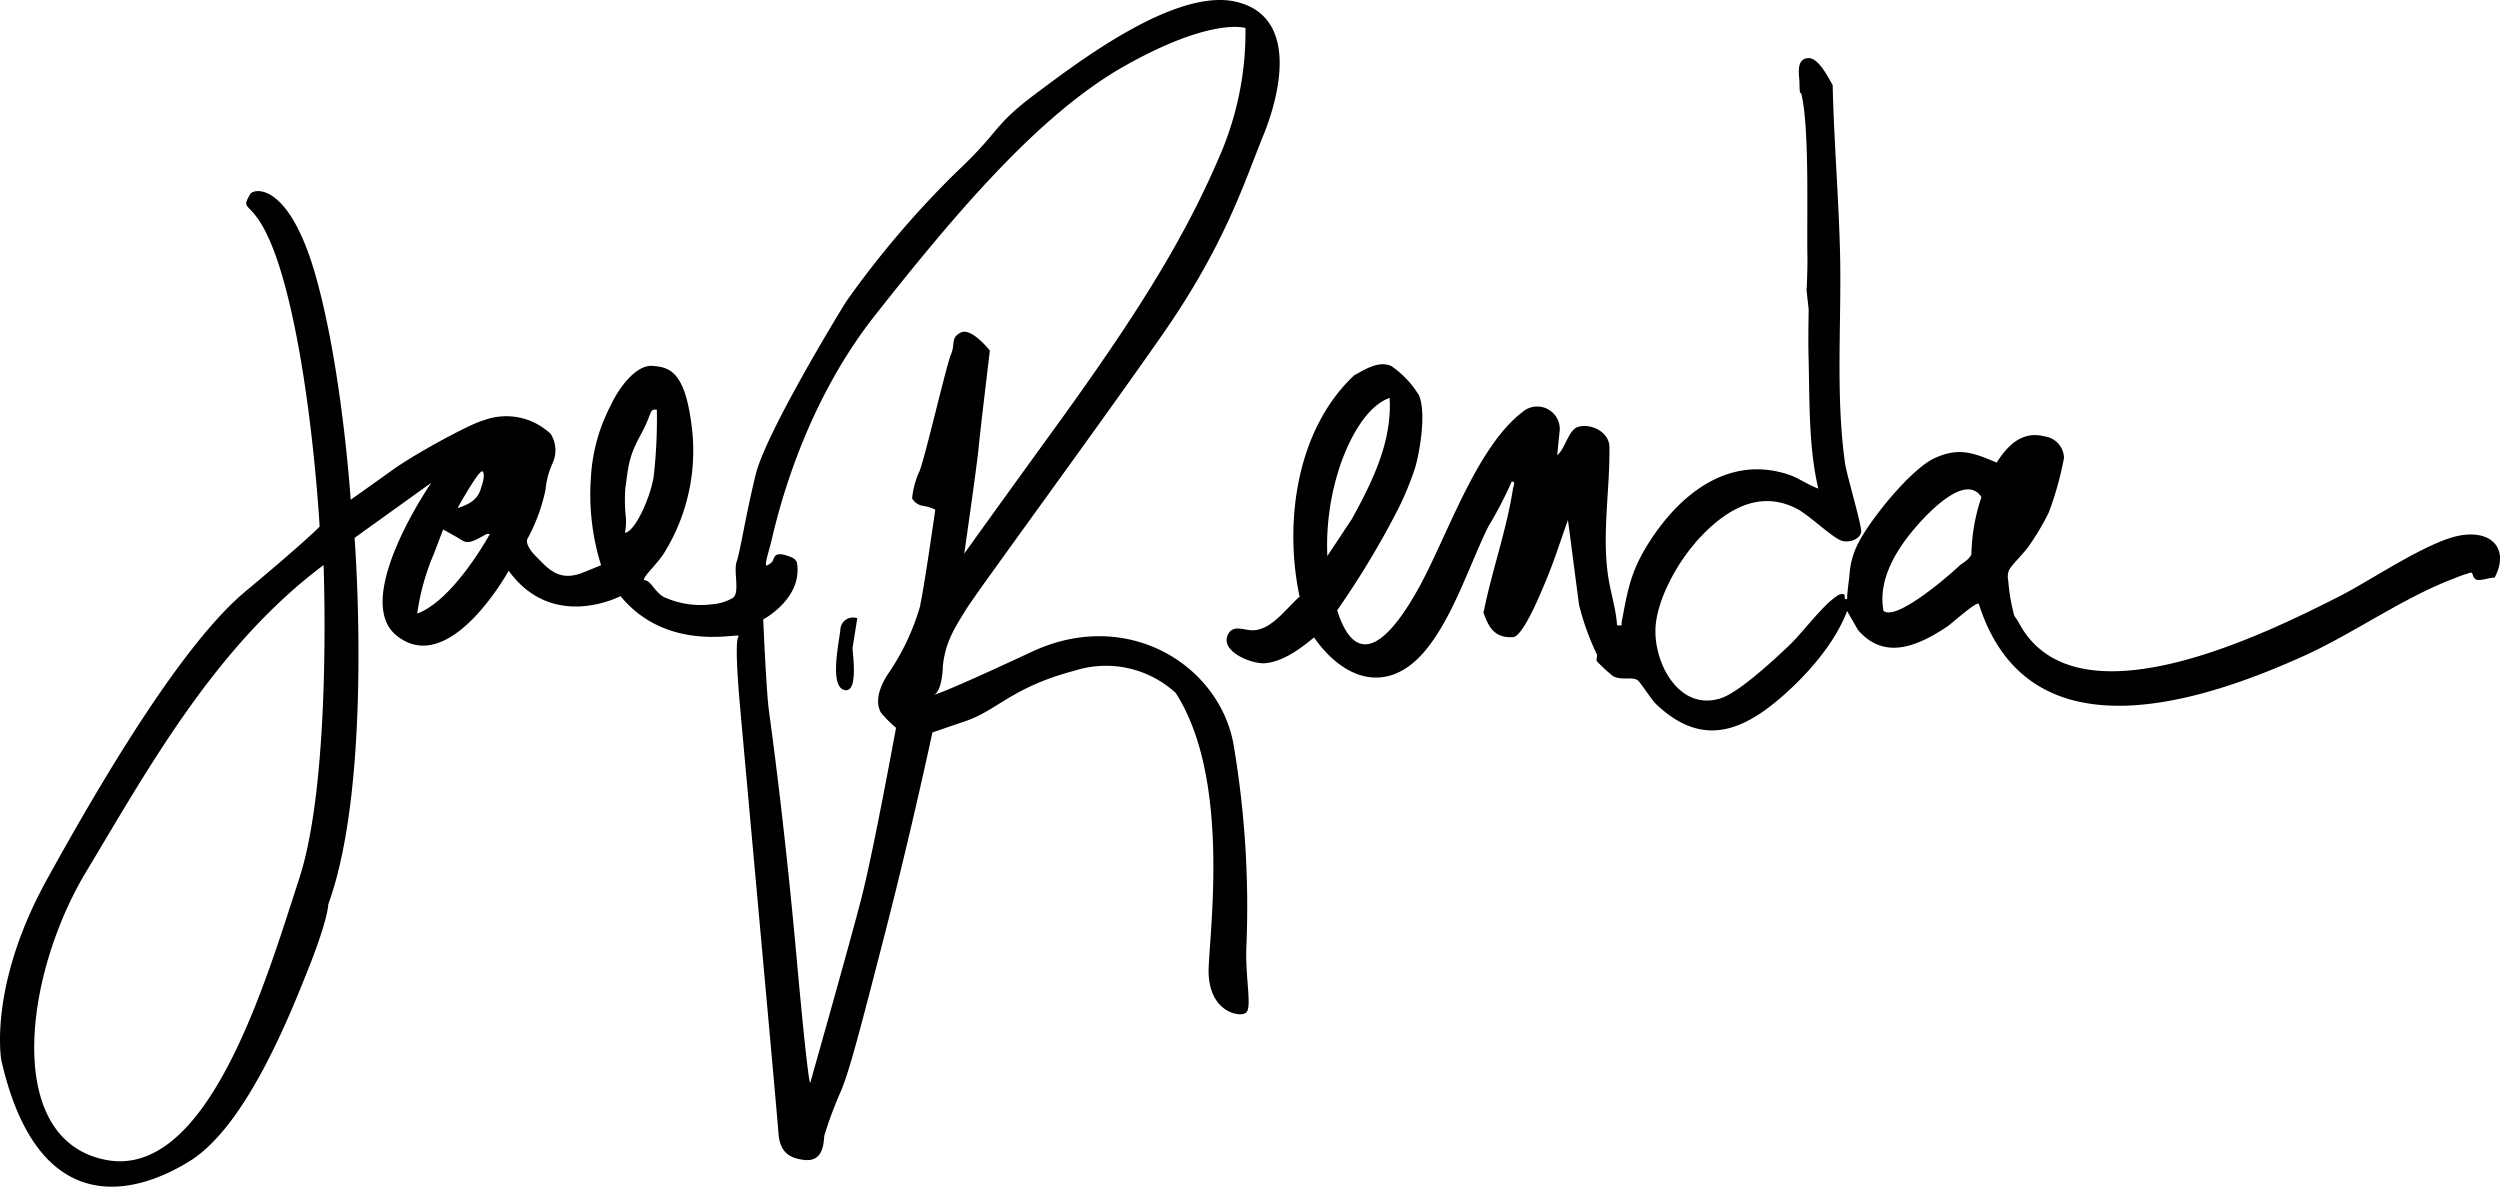
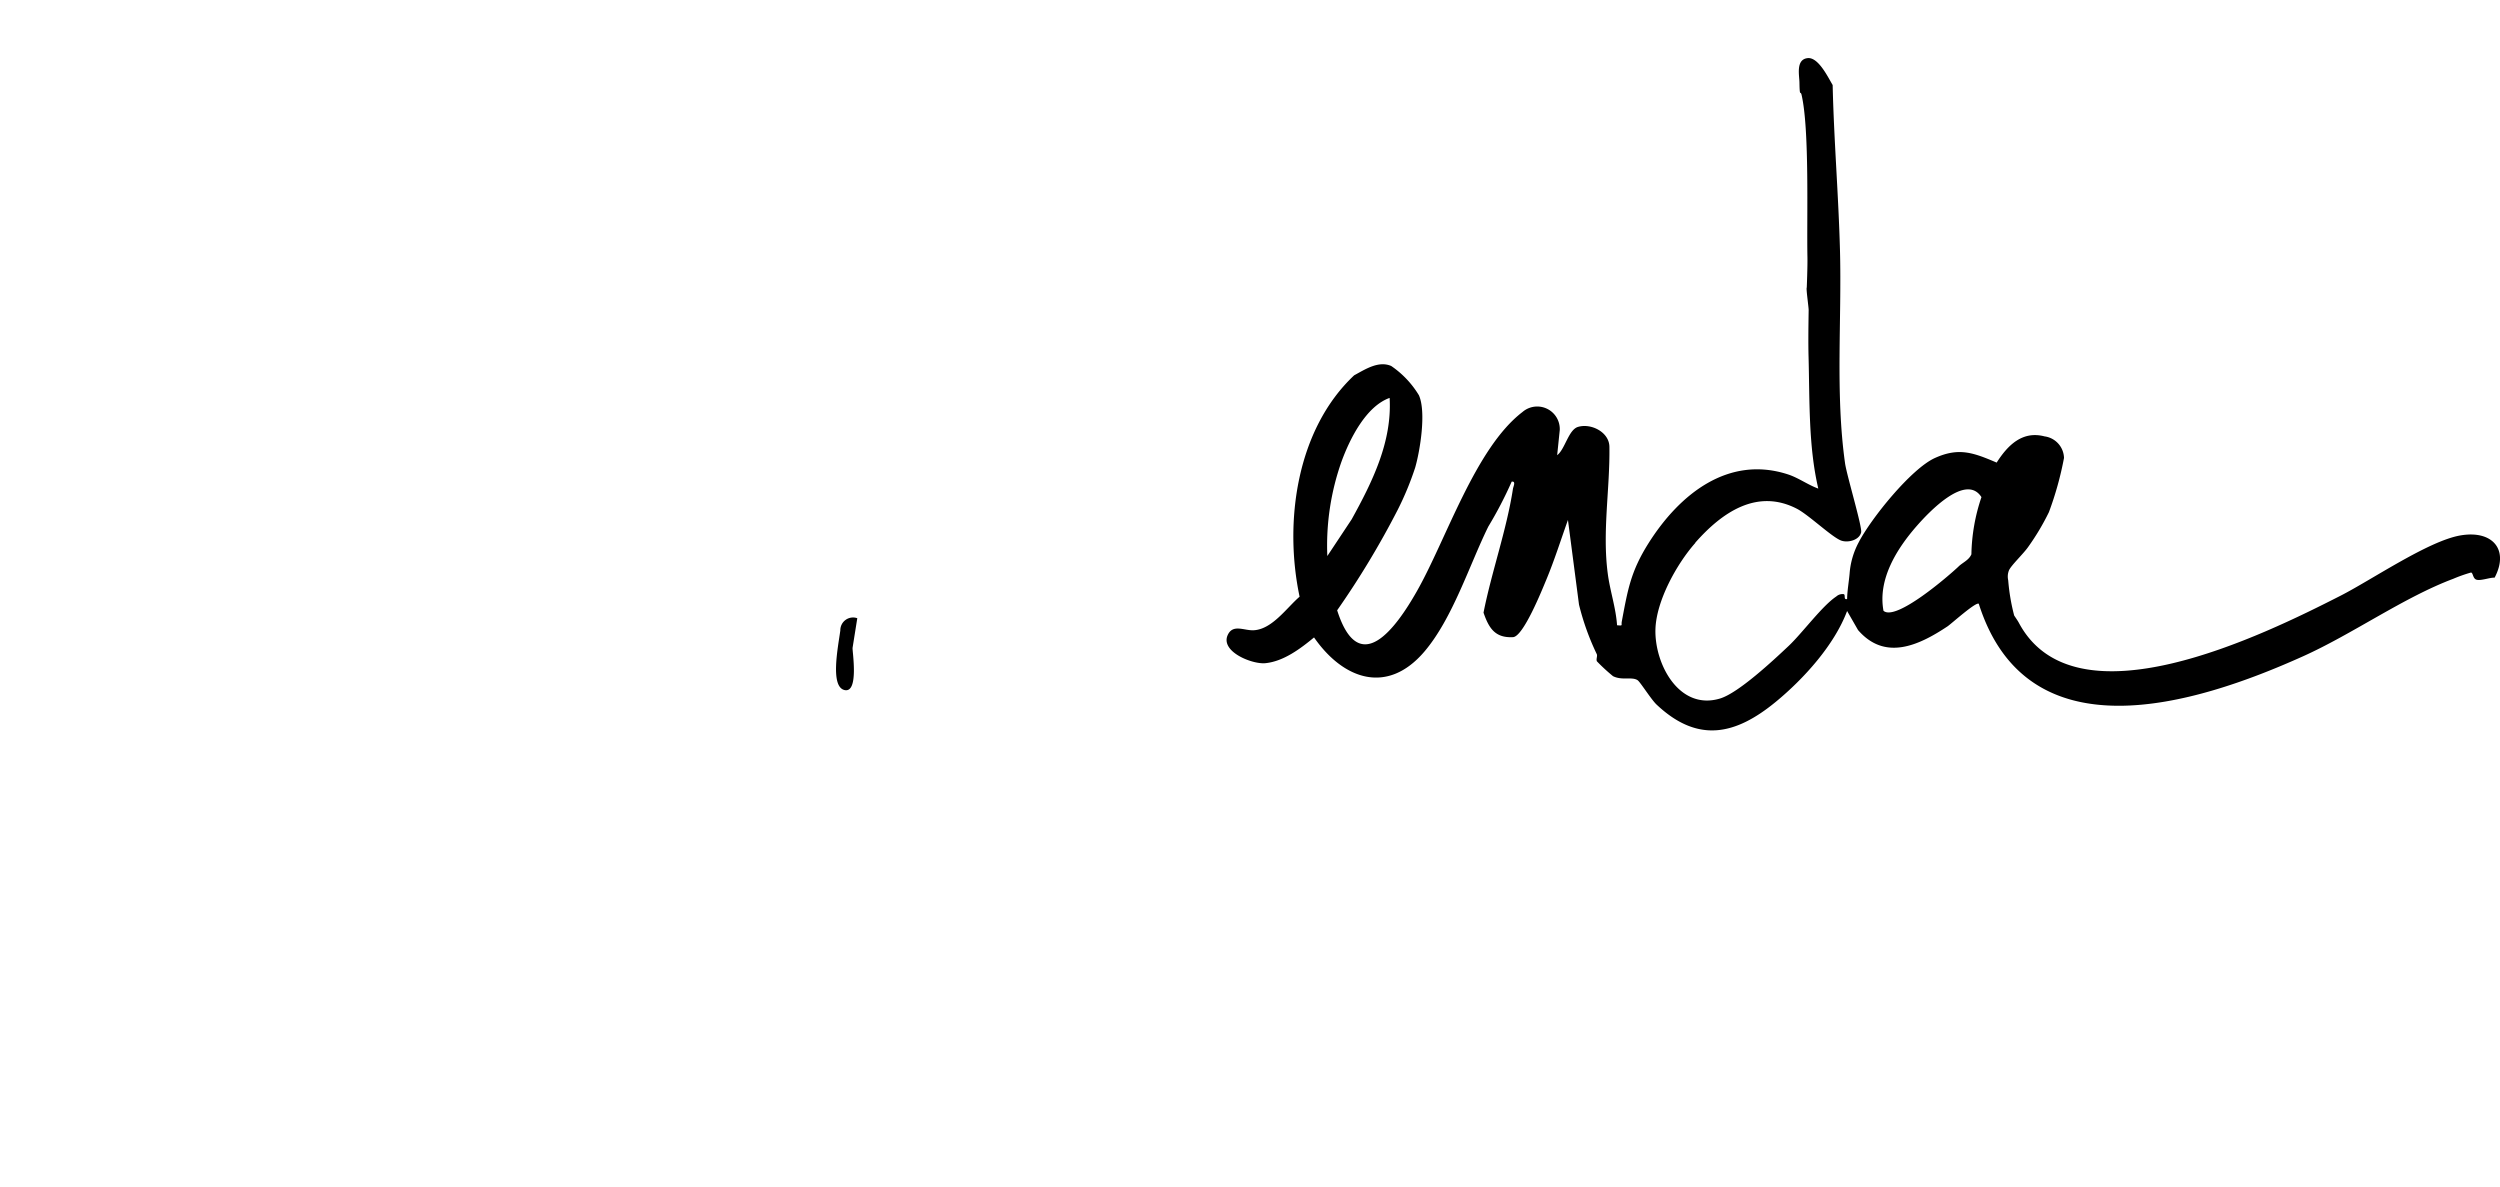
<svg xmlns="http://www.w3.org/2000/svg" width="265.383" height="125.97" viewBox="0 0 265.383 125.97">
  <g transform="translate(-0.003 0)">
    <path d="M234.056,60.207c-1.985,2.247-4.133,6.153-4.225,9.142-.113,3.7,2.522,8.69,6.874,7.361,1.943-.593,5.631-4.034,7.27-5.581,1.427-1.342,3.568-4.267,5.051-5.242a.987.987,0,0,1,.77-.254c.261.035-.049.636.382.523.014-.9.184-1.794.261-2.678a8.336,8.336,0,0,1,.968-3.342c1.3-2.515,5.56-7.806,8.089-8.951s4.062-.579,6.556.487c1.166-1.837,2.727-3.4,5.079-2.783a2.376,2.376,0,0,1,2.07,2.289,35.012,35.012,0,0,1-1.6,5.751,25.592,25.592,0,0,1-2.183,3.667c-.495.728-1.844,1.992-2.063,2.522a1.78,1.78,0,0,0-.078,1.046,21.453,21.453,0,0,0,.629,3.723c.014.049.367.53.509.805,5.97,11.141,25.956,1.286,34.165-2.9,3.32-1.7,9.29-5.793,12.688-6.386s5.221,1.491,3.645,4.479c-.523-.021-1.5.367-1.943.212-.381-.134-.339-.735-.565-.756a15.8,15.8,0,0,0-1.879.664c-5.27,1.978-10.668,5.85-15.938,8.223-11.621,5.235-29.29,10.639-34.433-5.567-.276-.261-2.918,2.126-3.32,2.395-3.087,2.056-6.655,3.681-9.5.389l-1.159-2.02c-1.349,3.61-4.613,7.213-7.58,9.65-4.26,3.5-8.252,4.43-12.653.276-.579-.551-1.717-2.381-2.006-2.579-.608-.4-1.639.057-2.614-.431a19.553,19.553,0,0,1-1.7-1.568c-.12-.212.078-.565-.021-.77a26.908,26.908,0,0,1-1.886-5.256l-1.173-8.986c-.756,2.112-1.434,4.274-2.3,6.351-.459,1.1-2.437,6.033-3.532,6.09-1.907.1-2.564-.961-3.13-2.6.862-4.352,2.451-8.774,3.123-13.14.042-.268.346-.827-.134-.77a41.791,41.791,0,0,1-2.48,4.769c-2.006,4.069-3.787,9.763-6.8,13.289-3.942,4.606-8.6,2.939-11.7-1.519-1.434,1.187-3.236,2.543-5.164,2.734-1.392.141-4.8-1.222-4-2.988.558-1.215,1.759-.438,2.791-.509,1.943-.127,3.462-2.374,4.839-3.561-1.674-7.919-.332-17.746,5.793-23.5,1.166-.629,2.586-1.575,3.935-.989a10.057,10.057,0,0,1,2.939,3.108c.784,1.759.134,5.835-.4,7.686a31.983,31.983,0,0,1-1.858,4.486,91.659,91.659,0,0,1-6.422,10.654c2.345,7.361,6.288,1.8,8.449-2,3.13-5.5,6.21-15.21,11.219-19.046a2.394,2.394,0,0,1,3.963,1.9l-.276,2.678c.827-.608,1.2-2.7,2.211-3,1.385-.417,3.313.551,3.335,2.105.064,4.479-.763,8.972-.177,13.451.24,1.851.862,3.631.989,5.5.671.057.424.028.5-.389.643-3.419.954-5.334,2.854-8.343,3.278-5.185,8.471-9.354,14.808-7.277,1.116.367,2.105,1.109,3.2,1.5-1.046-4.465-.911-9.283-1.031-13.875-.042-1.519-.021-3.172.007-5.072,0-.346-.29-2.3-.2-2.395,0,0,.092-2.247.071-3.2-.085-4.232.233-13.543-.622-17.252-.12-.509-.2.325-.226-1.307-.007-.756-.41-2.444.862-2.593,1.137-.134,2.162,2.02,2.663,2.854.134,5.835.622,11.7.777,17.534.2,7.425-.5,15.2.537,22.607.177,1.279,1.844,6.782,1.71,7.347-.184.8-1.328,1.116-2.063.89-.947-.29-3.462-2.72-4.747-3.391-4.26-2.211-8,.417-10.8,3.6Zm-32.448-15.4c-2.508.9-4.218,4.345-5.094,6.733A26.731,26.731,0,0,0,195,61.591l2.586-3.9c2.19-3.97,4.3-8.223,4.027-12.886ZM262,62.707c.445-.431,1.1-.671,1.371-1.3a19.891,19.891,0,0,1,1.067-6.069c-1.646-2.572-5.56,1.568-6.867,3.059-2.126,2.43-4.154,5.666-3.532,9.007,1.314,1.152,6.93-3.716,7.969-4.7Z" transform="translate(-54.097 -2.566)" />
    <path d="M127.876,92.863a1.351,1.351,0,0,0-1.794,1.3c-.247,1.8-1.1,5.984.452,6.33s.8-4.189.848-4.486.5-3.144.5-3.144Z" transform="translate(-36.875 -27.24)" />
-     <path d="M100.072,70.958c.2-2.791,1.4-4.486,2.494-6.28s14.362-19.845,20.947-29.325,8.612-16.122,10.569-20.911S137.705,1.809,131.319.212,114.6,6.464,109.941,9.954s-3.561,3.758-8.478,8.379a100.915,100.915,0,0,0-11.6,13.628c-1.031,1.632-8.576,14.066-9.643,18.418s-1.625,8.11-2.006,9.191.36,3.292-.4,3.886a4.966,4.966,0,0,1-2.24.692,9.379,9.379,0,0,1-4.952-.706c-.805-.332-1.363-1.349-1.7-1.611a1.082,1.082,0,0,0-.565-.268c.028-.5,1.243-1.5,2.119-2.819A20.583,20.583,0,0,0,73.5,45.9c-.671-6.507-2.395-6.909-4.211-7.058s-3.638,2.416-4.465,4.211A18.681,18.681,0,0,0,62.735,50.6a25.2,25.2,0,0,0,1.074,9.4l-1.724.7c-2.741,1.194-3.914-.374-5.164-1.618s-.947-1.844-.947-1.844a18.955,18.955,0,0,0,1.943-5.284,8.531,8.531,0,0,1,.749-2.791,3.263,3.263,0,0,0-.2-3.094,6.849,6.849,0,0,0-7.128-1.448c-1.4.346-7.333,3.589-9.622,5.235s-4.486,3.193-4.486,3.193-.9-13.847-3.723-23.787-6.563-9.318-6.952-8.647c-1.4,2.43,1-.53,3.787,10.039S33.933,55.9,33.933,55.9s-1.3,1.4-7.877,6.881S11.114,82.233,4.911,93.494C-1.271,104.762.142,112.547.142,112.547c3.893,17.054,14.165,14.362,20.05,10.675s10.47-15.161,12.568-20.445,2.091-6.782,2.091-6.782c4.79-13.169,2.791-38.9,2.791-38.9l8.146-5.85S37.274,63.582,42.1,67.468C47.73,72.01,54,60.587,54,60.587c4.691,6.485,11.869,2.692,11.869,2.692,5.087,6.182,12.942,3.765,12.54,4.267s-.078,4.514.028,6.012,4.09,44.882,4.189,46.577.7,2.791,2.791,3,2.006-1.992,2.091-2.593a41.925,41.925,0,0,1,1.794-4.79c.9-2.2,1.893-5.984,4.691-16.856s4.988-21.145,4.988-21.145l3.49-1.194c3.49-1.194,4.889-3.589,11.671-5.383a10.943,10.943,0,0,1,10.675,2.395c5.687,8.873,3.688,24.338,3.49,29.121s3.391,5.383,3.992,4.79-.071-3.49,0-6.683A102.754,102.754,0,0,0,131,79.35c-1.3-8.577-11.169-14.963-21.441-10.173s-10.47,4.585-10.47,4.585.8,0,1-2.791ZM31.757,93.3c-3.49,10.675-9.622,31.968-20.544,29.82C.375,120.99,2.53,103.54,9.15,92.533s13.734-23.97,25.2-32.547c0,0,.9,22.642-2.593,33.31Zm19.378-43.25c.219-.12.332.53.064,1.328s-.332,1.865-2.628,2.557c0,0,1.992-3.589,2.557-3.893Zm-6.846,15.1a24.946,24.946,0,0,1,1.794-6.415l.961-2.529s.5.268,1.363.763,1.031.834,2.162.3S51.5,56.63,52,56.694c0,0-3.822,7.015-7.715,8.442Zm22.049-8.591a5.725,5.725,0,0,0,.071-1.922,18.337,18.337,0,0,1-.035-2.727c.346-2.48.346-3.384,1.646-5.765s.841-2.727,1.71-2.656a53.528,53.528,0,0,1-.346,7.164C68.966,53.056,67.355,56.482,66.338,56.553Zm31.374,7.658a24.768,24.768,0,0,1-3.391,7.248c-1.6,2.395-1.067,3.723-.8,4.189a11.815,11.815,0,0,0,1.6,1.6s-2.395,13.1-3.659,18.022-5.454,19.682-5.454,19.682-.2.466-1.462-13.5-2.656-24.069-2.925-26.062-.6-9.643-.6-9.643,4.189-2.2,3.589-5.984c0,0-.049-.389-.6-.615s-1.5-.572-1.794-.028-.035.41-.664.841c-.509.346-.134-.735.268-2.261S84.678,43.865,92.922,33.43,110.21,12.151,119.45,6.966s12.766-3.992,12.766-3.992a33.22,33.22,0,0,1-2.395,12.766c-3.787,9.106-8.866,17.3-17.619,29.389-7.849,10.837-9.841,13.642-9.841,13.642s1.328-9.184,1.526-11.247,1.194-10.307,1.194-10.307-1.929-2.459-3.059-1.929-.6,1.265-1.067,2.324-2.727,10.837-3.327,12.37a8.8,8.8,0,0,0-.8,2.925,1.623,1.623,0,0,0,1.194.8,4.035,4.035,0,0,1,1.265.4s-1.166,8.174-1.6,10.11Z" transform="translate(0)" />
  </g>
</svg>